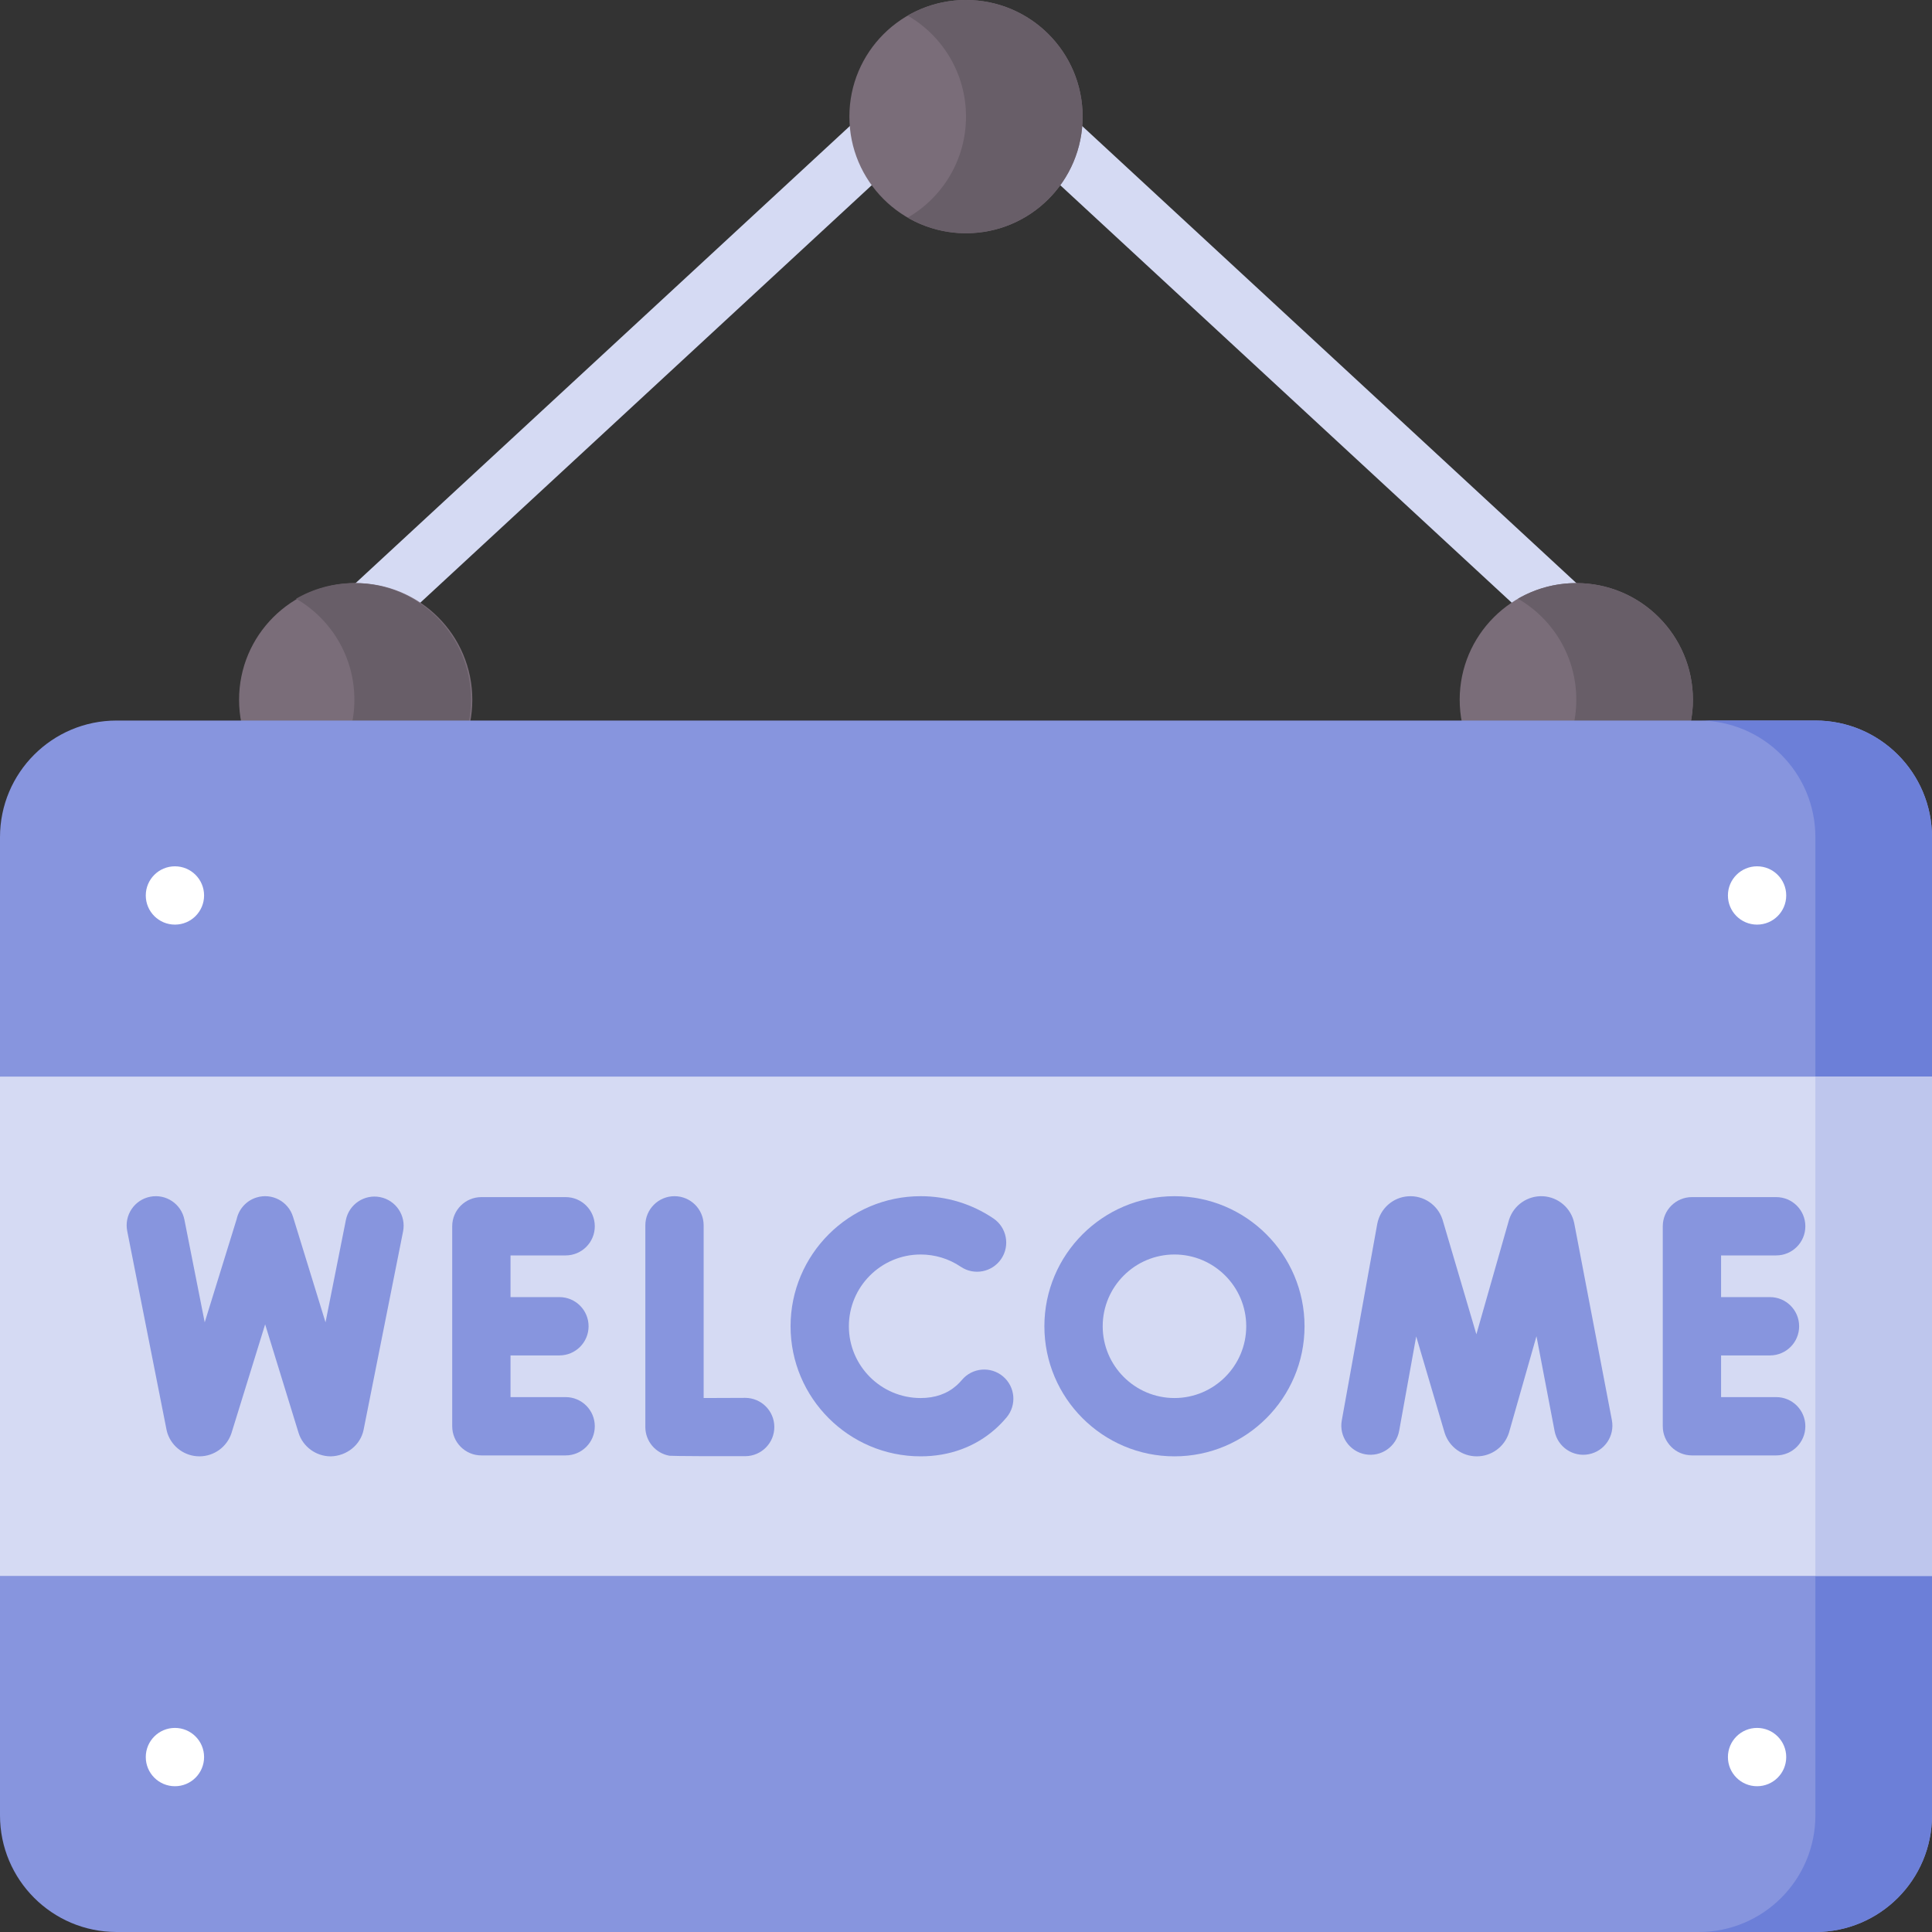
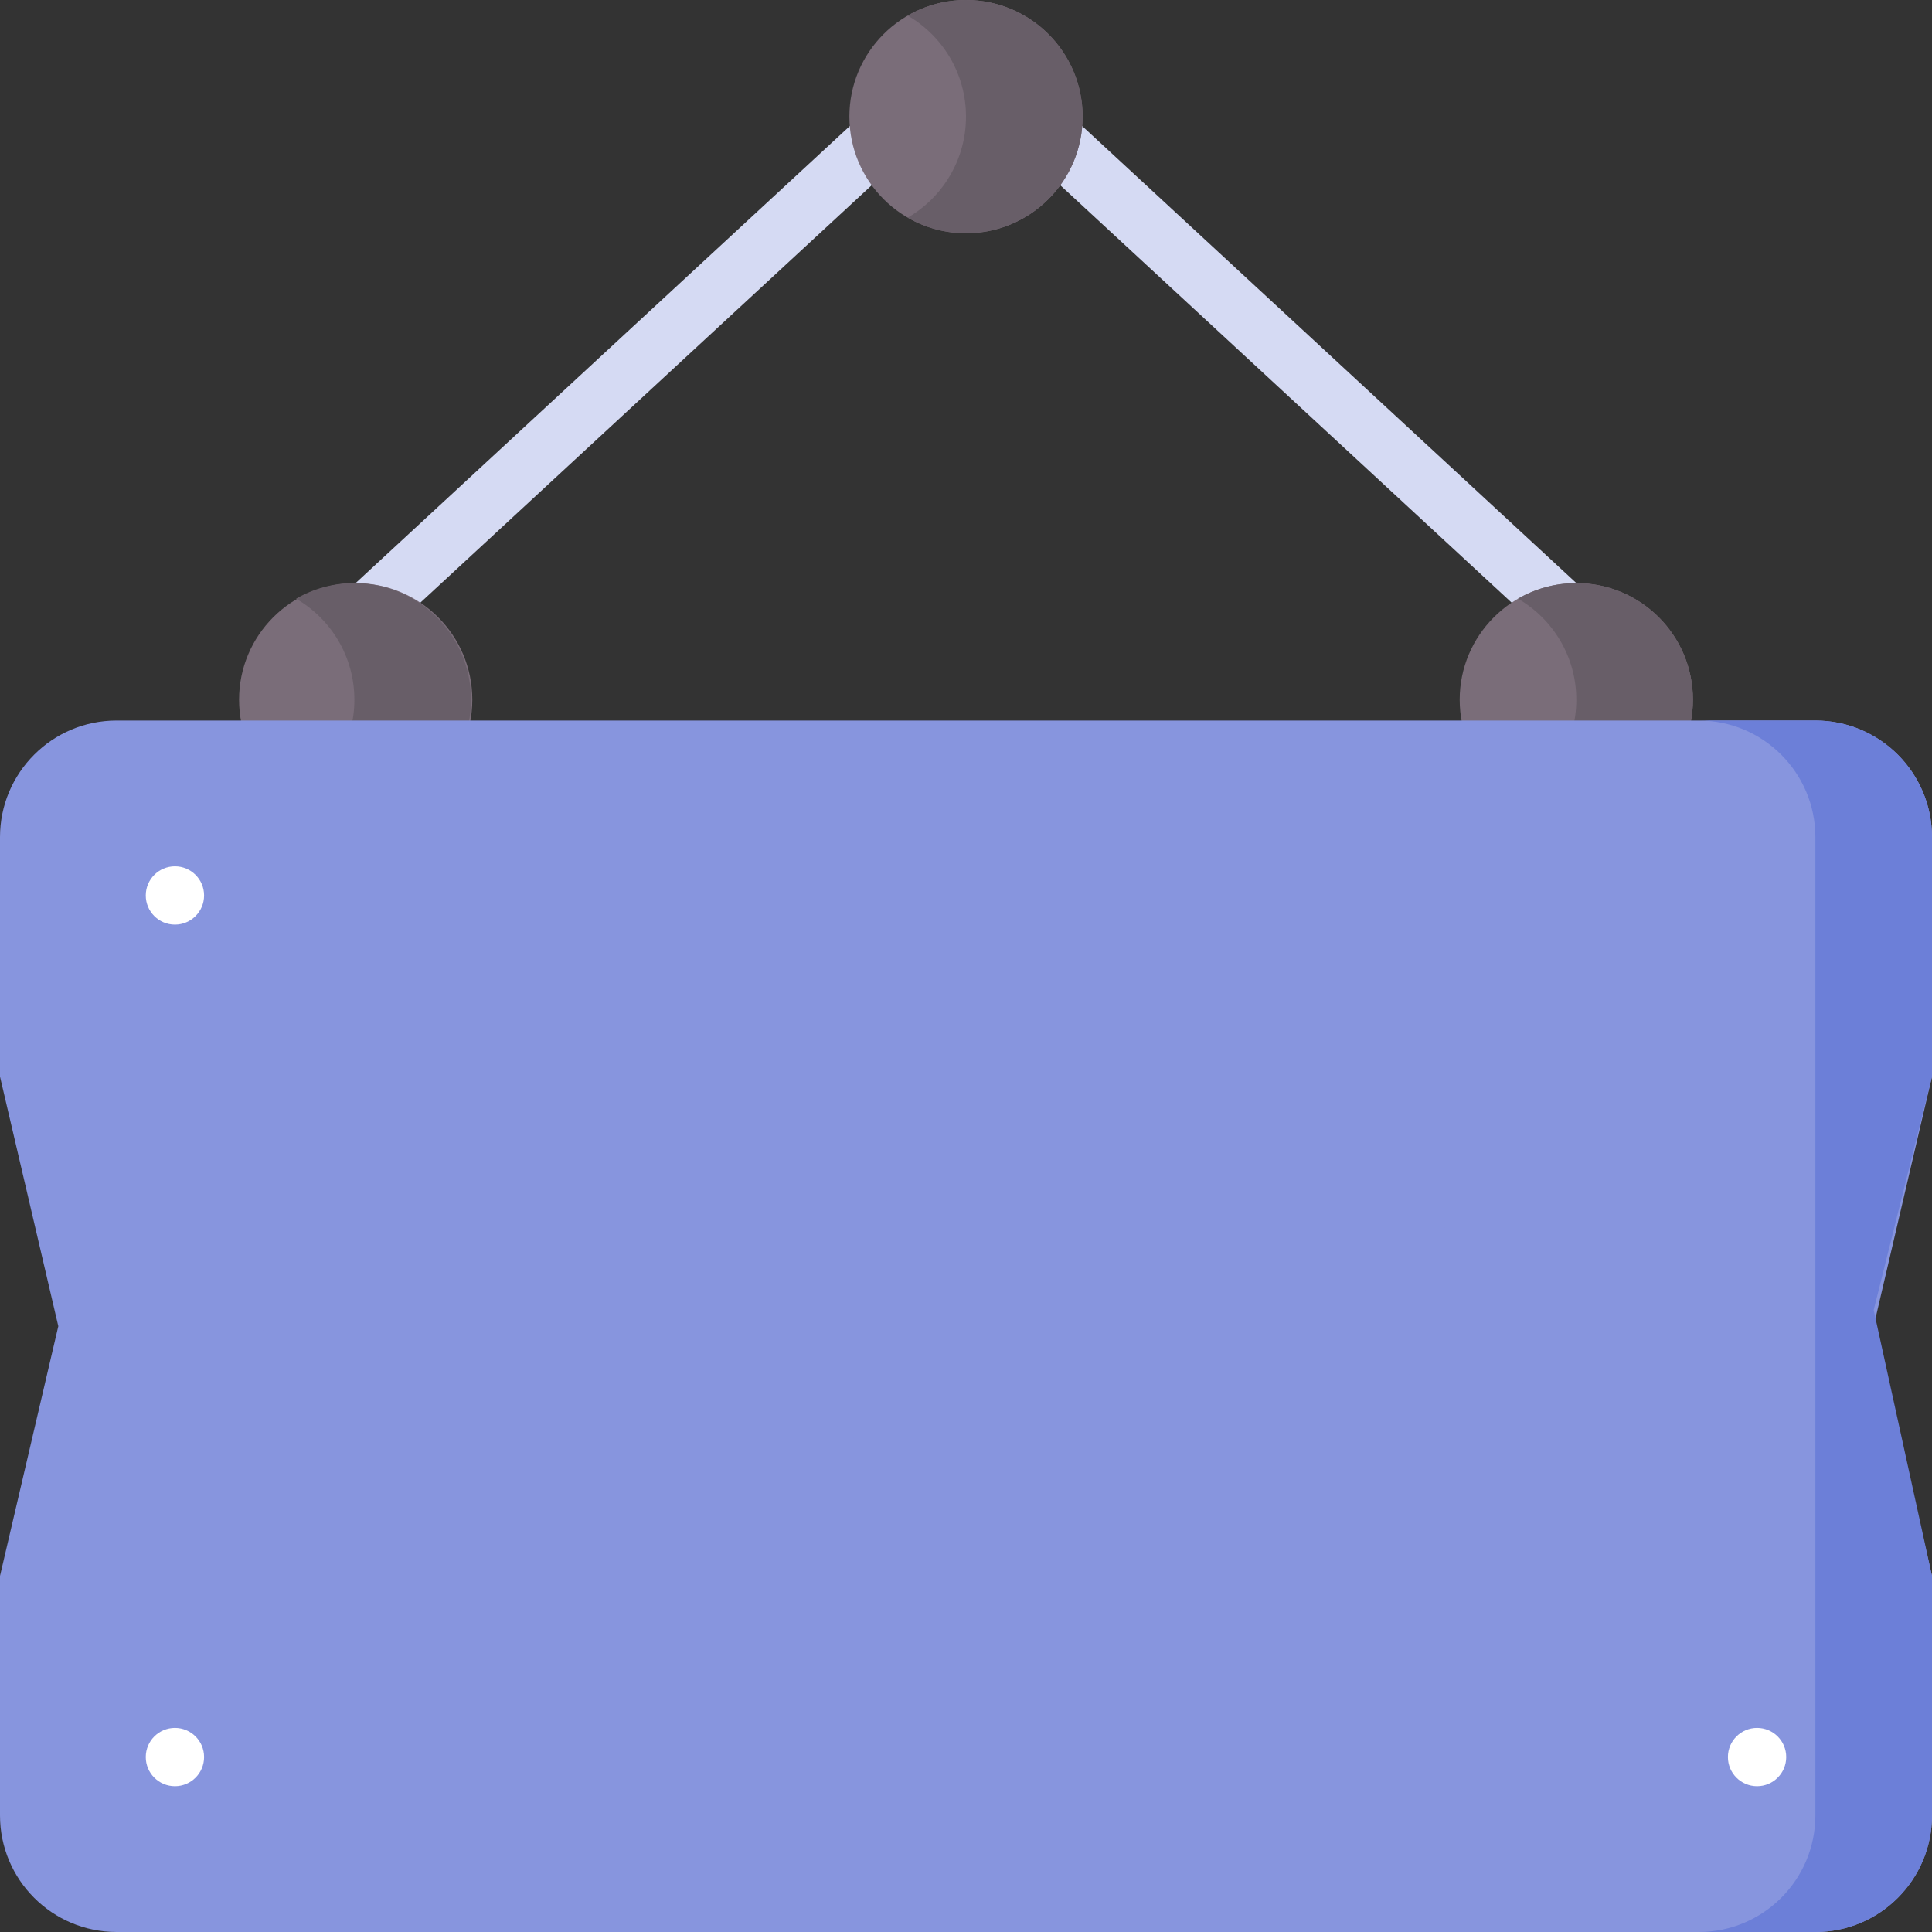
<svg xmlns="http://www.w3.org/2000/svg" id="Capa_1" enable-background="new 0 0 512 512" height="512" viewBox="0 0 512 512" width="512">
  <rect x="0" y="0" width="512" height="512" fill="#333333" stroke="none" />
  <g>
    <g>
      <path d="m261.244 9.776c-2.957-2.73-7.531-2.73-10.487 0l-168.991 156.289h22.757l151.477-140.084 151.478 140.084h22.757z" fill="#d5daf3" />
    </g>
    <g>
      <circle cx="94.262" cy="185.433" fill="#7a6d79" r="30.905" />
      <circle cx="417.738" cy="185.433" fill="#7a6d79" r="30.905" />
      <g fill="#685e68">
        <path d="m417.738 154.527c-5.629 0-10.907 1.506-15.453 4.135 9.237 5.344 15.453 15.331 15.453 26.77s-6.215 21.427-15.453 26.77c4.546 2.63 9.823 4.135 15.453 4.135 17.069 0 30.905-13.837 30.905-30.905s-13.836-30.905-30.905-30.905z" />
        <path d="m93.916 154.527c-5.629 0-10.907 1.506-15.453 4.135 9.237 5.344 15.453 15.331 15.453 26.77s-6.215 21.427-15.453 26.77c4.546 2.63 9.823 4.135 15.453 4.135 17.069 0 30.905-13.837 30.905-30.905s-13.837-30.905-30.905-30.905z" />
      </g>
    </g>
    <g>
      <path d="m481.095 512h-450.19c-17.068 0-30.905-13.837-30.905-30.905v-63.457l15.453-66.18-15.453-66.146v-63.457c0-17.069 13.837-30.905 30.905-30.905h450.189c17.069 0 30.905 13.837 30.905 30.905v63.457l-15.453 66.145 15.454 66.181v63.457c0 17.068-13.837 30.905-30.905 30.905z" fill="#8795de" />
      <path d="m481.095 190.95h-30.905c17.069 0 30.905 13.837 30.905 30.905v259.239c0 17.069-13.837 30.905-30.905 30.905h30.905c17.068.001 30.905-13.836 30.905-30.904v-63.457l-15.453-70.462 15.453-61.864v-63.457c0-17.069-13.837-30.905-30.905-30.905z" fill="#6c7fd8" />
    </g>
    <circle cx="256" cy="30.905" fill="#7a6d79" r="30.905" />
    <path d="m256 0c-5.629 0-10.907 1.506-15.453 4.135 9.238 5.344 15.453 15.331 15.453 26.77s-6.215 21.427-15.453 26.77c4.546 2.63 9.823 4.135 15.453 4.135 17.069 0 30.905-13.837 30.905-30.905s-13.836-30.905-30.905-30.905z" fill="#685e68" />
    <g fill="#fff">
-       <circle cx="465.642" cy="237.308" r="7.726" />
      <circle cx="465.642" cy="465.642" r="7.726" />
      <circle cx="46.358" cy="237.308" r="7.726" />
      <circle cx="46.358" cy="465.642" r="7.726" />
    </g>
-     <path d="m0 285.312h512v132.325h-512z" fill="#d5daf3" />
-     <path d="m481.095 285.312h30.905v132.325h-30.905z" fill="#bec6ed" />
+     <path d="m0 285.312v132.325h-512z" fill="#d5daf3" />
    <g fill="#8795de">
      <path d="m417.187 324.154c-.81-3.973-4.203-6.908-8.251-7.136-4.034-.222-7.75 2.305-9.002 6.162-.029.088-.056.177-.081.267l-8.599 30.163-8.922-30.239c-.027-.092-.055-.183-.086-.273-1.291-3.846-5.022-6.343-9.067-6.071-4.047.271-7.409 3.242-8.193 7.314l-9.401 52.09c-.758 4.199 2.032 8.218 6.231 8.976 4.202.756 8.218-2.031 8.976-6.231l4.514-25.012 7.499 25.42c.027.092.056.184.087.274 1.225 3.647 4.624 6.09 8.469 6.09h.046c3.863-.02 7.26-2.502 8.453-6.177.029-.089.056-.178.082-.267l7.238-25.393 4.805 25.143c.801 4.192 4.849 6.942 9.039 6.139 4.192-.801 6.94-4.848 6.139-9.039z" />
      <path d="m197.479 370.448c-.015 0-.03 0-.044 0-3.743.021-7.692.037-10.961.042v-45.76c0-4.267-3.459-7.726-7.726-7.726s-7.726 3.459-7.726 7.726v53.445c0 3.763 2.71 6.978 6.419 7.615.551.095 14.001.145 20.081.112 4.267-.024 7.707-3.503 7.683-7.77-.024-4.253-3.479-7.684-7.726-7.684z" />
-       <path d="m149.9 332.7c4.267 0 7.726-3.459 7.726-7.726s-3.459-7.726-7.726-7.726h-22.332c-4.267 0-7.726 3.459-7.726 7.726v53.001c0 4.267 3.459 7.726 7.726 7.726h22.332c4.267 0 7.726-3.459 7.726-7.726s-3.459-7.726-7.726-7.726h-14.606v-11.048h12.96c4.267 0 7.726-3.459 7.726-7.726s-3.459-7.726-7.726-7.726h-12.96v-11.049z" />
      <path d="m470.71 370.249h-14.606v-11.048h12.96c4.267 0 7.726-3.459 7.726-7.726s-3.459-7.726-7.726-7.726h-12.96v-11.049h14.606c4.267 0 7.726-3.459 7.726-7.726s-3.459-7.726-7.726-7.726h-22.332c-4.267 0-7.726 3.459-7.726 7.726v53.001c0 4.267 3.459 7.726 7.726 7.726h22.332c4.267 0 7.726-3.459 7.726-7.726s-3.459-7.726-7.726-7.726z" />
      <path d="m265.794 364.75c-3.269-2.742-8.143-2.315-10.885.955-.435.518-.902 1.001-1.388 1.434-2.5 2.226-5.71 3.355-9.541 3.355-10.487 0-19.019-8.532-19.019-19.019s8.532-19.019 19.019-19.019c3.812 0 7.487 1.122 10.628 3.243 3.537 2.389 8.339 1.458 10.728-2.077 2.389-3.536 1.459-8.339-2.077-10.728-5.705-3.854-12.372-5.891-19.279-5.891-19.008 0-34.471 15.464-34.471 34.471s15.464 34.471 34.471 34.471c7.625 0 14.478-2.513 19.818-7.268 1.044-.931 2.037-1.955 2.951-3.044 2.742-3.268 2.314-8.142-.955-10.883z" />
      <path d="m100.748 317.25c-4.184-.832-8.253 1.885-9.086 6.07l-5.395 27.109-8.618-27.974c-1.256-4.078-5.581-6.365-9.658-5.109-2.766.852-4.708 3.116-5.279 5.757l-8.46 27.333-5.381-27.205c-.828-4.187-4.897-6.909-9.078-6.081-4.186.828-6.908 4.893-6.08 9.078l10.422 52.687c.073.369.173.733.299 1.088 1.266 3.561 4.643 5.942 8.418 5.942h.063c3.8-.027 7.174-2.462 8.396-6.06.023-.066.044-.133.065-.2l8.89-28.72 8.849 28.726c1.141 3.714 4.651 6.255 8.522 6.255h.063c4.129-.098 7.836-2.967 8.658-7.037l10.463-52.573c.829-4.185-1.888-8.253-6.073-9.086z" />
      <path d="m311.245 317.004c-19.007 0-34.471 15.464-34.471 34.471s15.464 34.471 34.471 34.471c19.008 0 34.471-15.464 34.471-34.471s-15.463-34.471-34.471-34.471zm0 53.489c-10.486 0-19.018-8.532-19.018-19.019s8.532-19.019 19.018-19.019c10.487 0 19.019 8.532 19.019 19.019 0 10.488-8.532 19.019-19.019 19.019z" />
    </g>
  </g>
</svg>